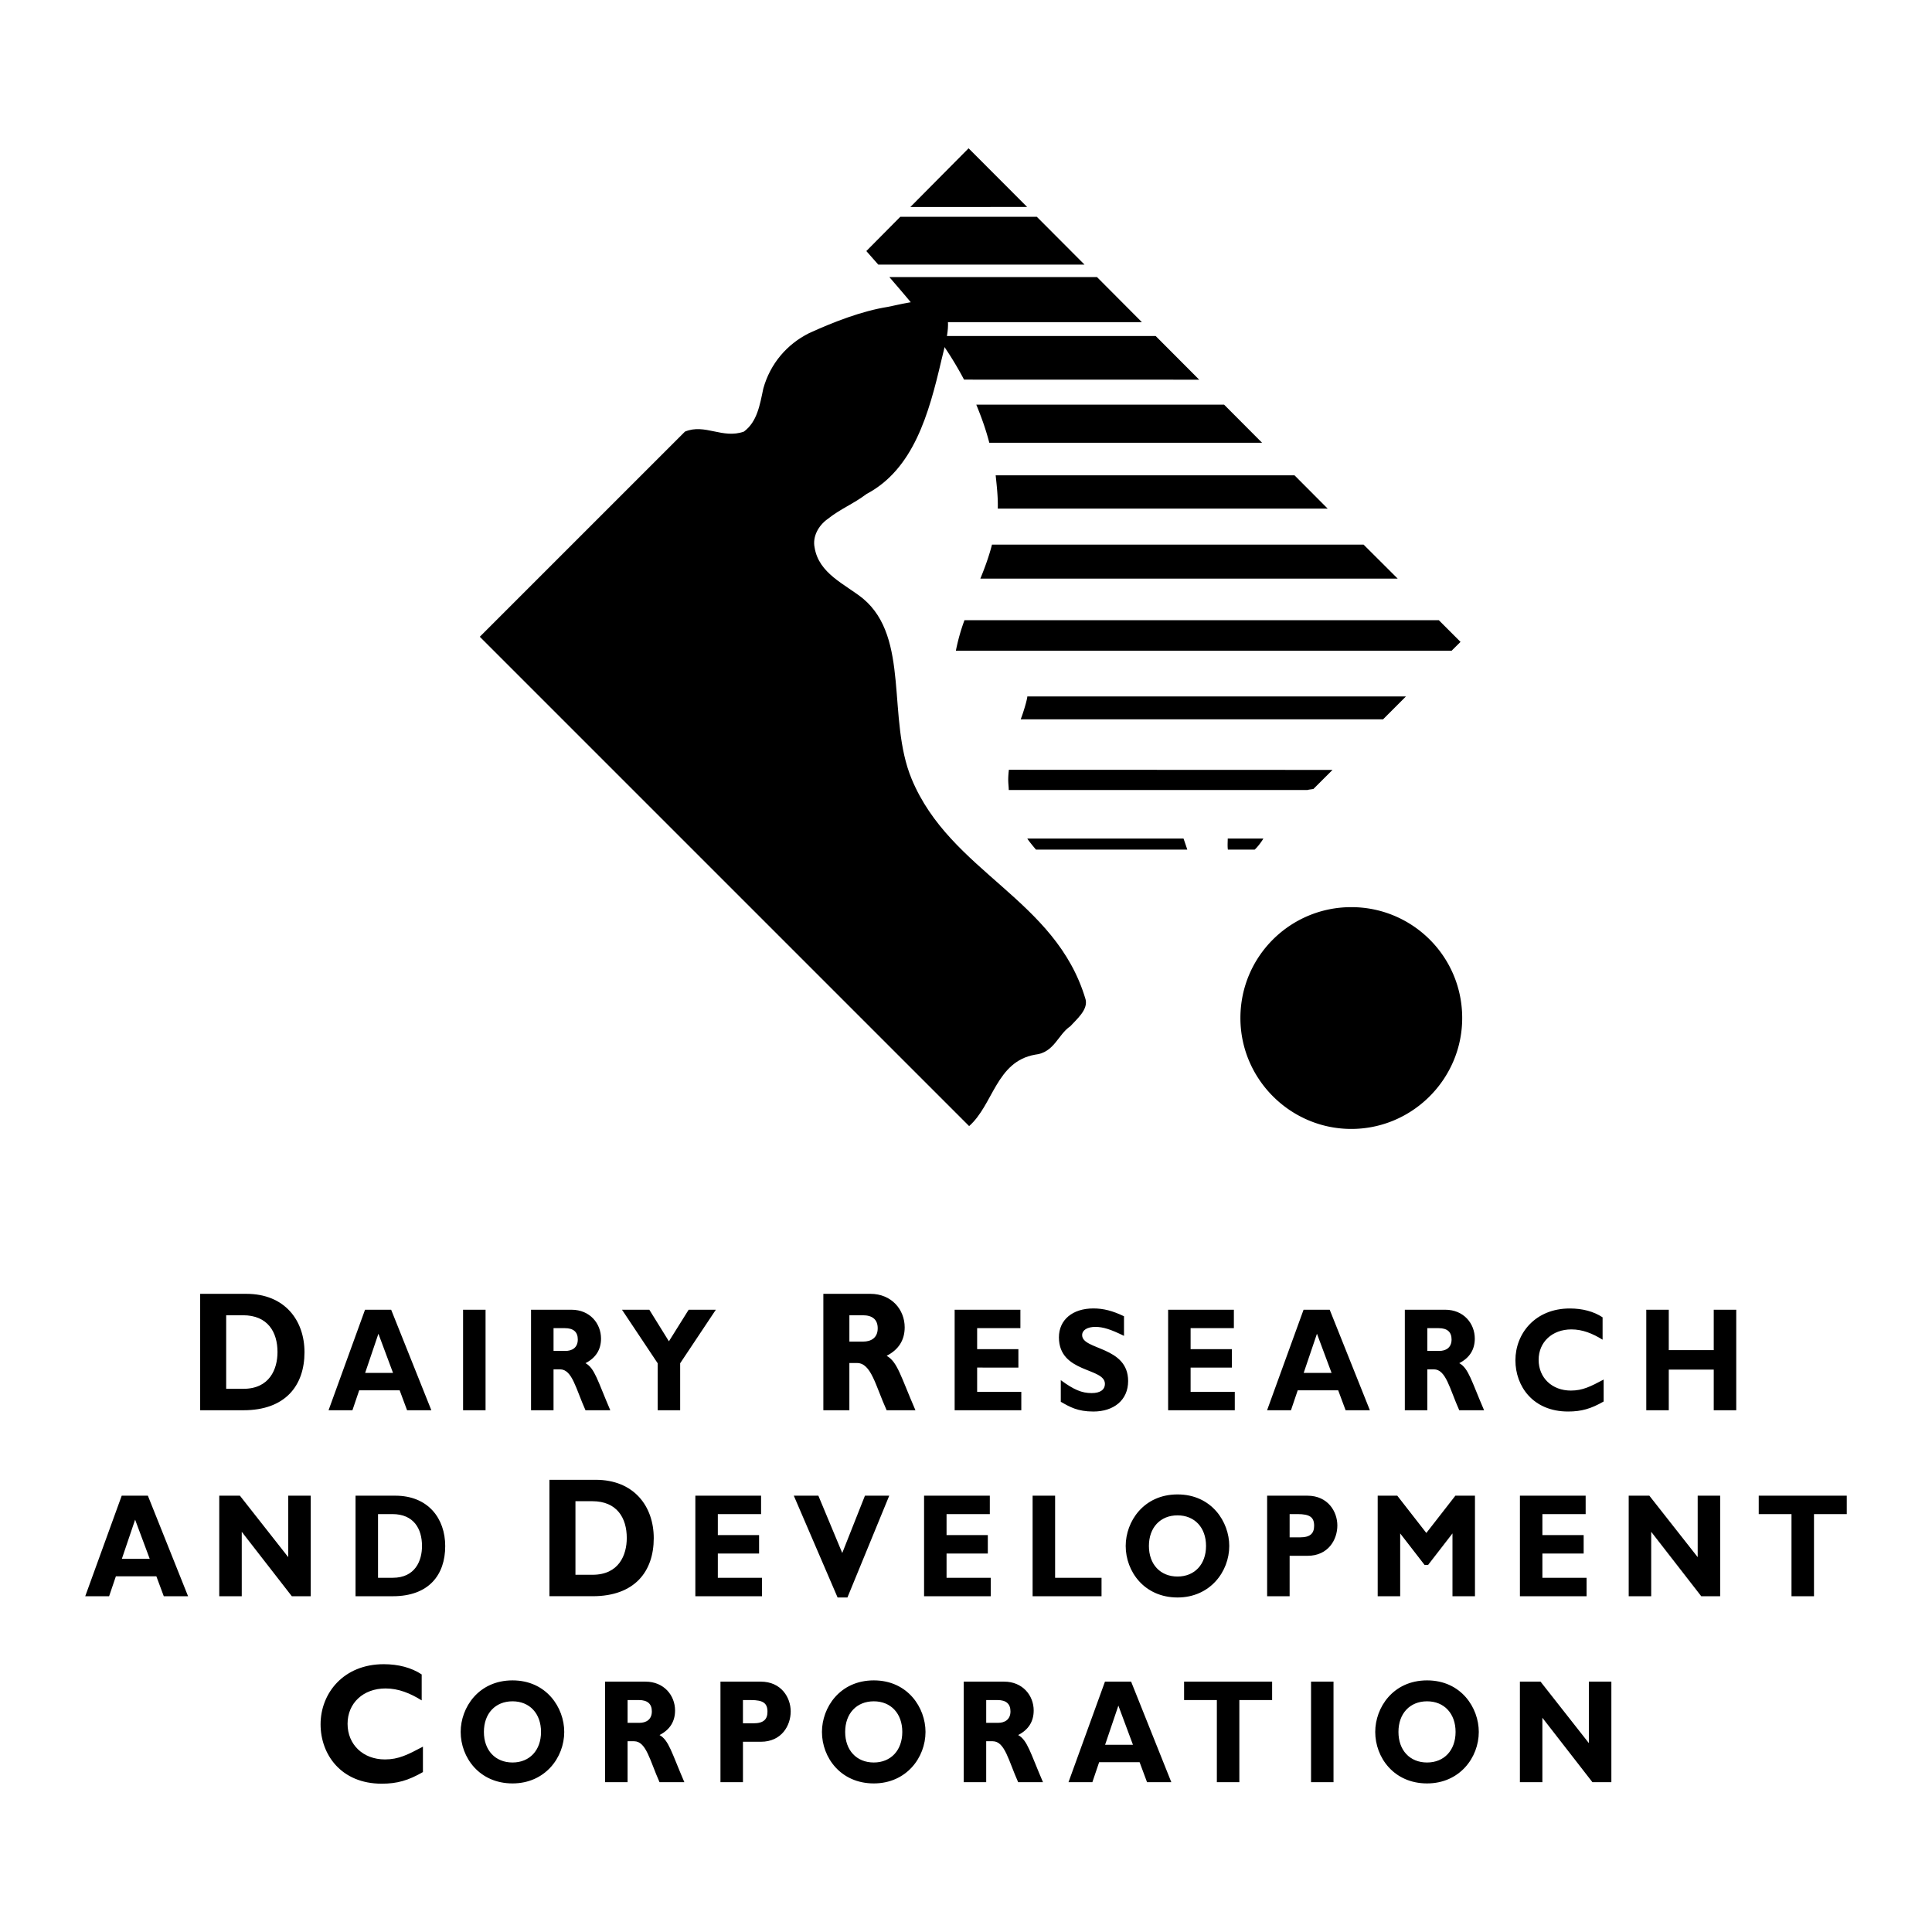
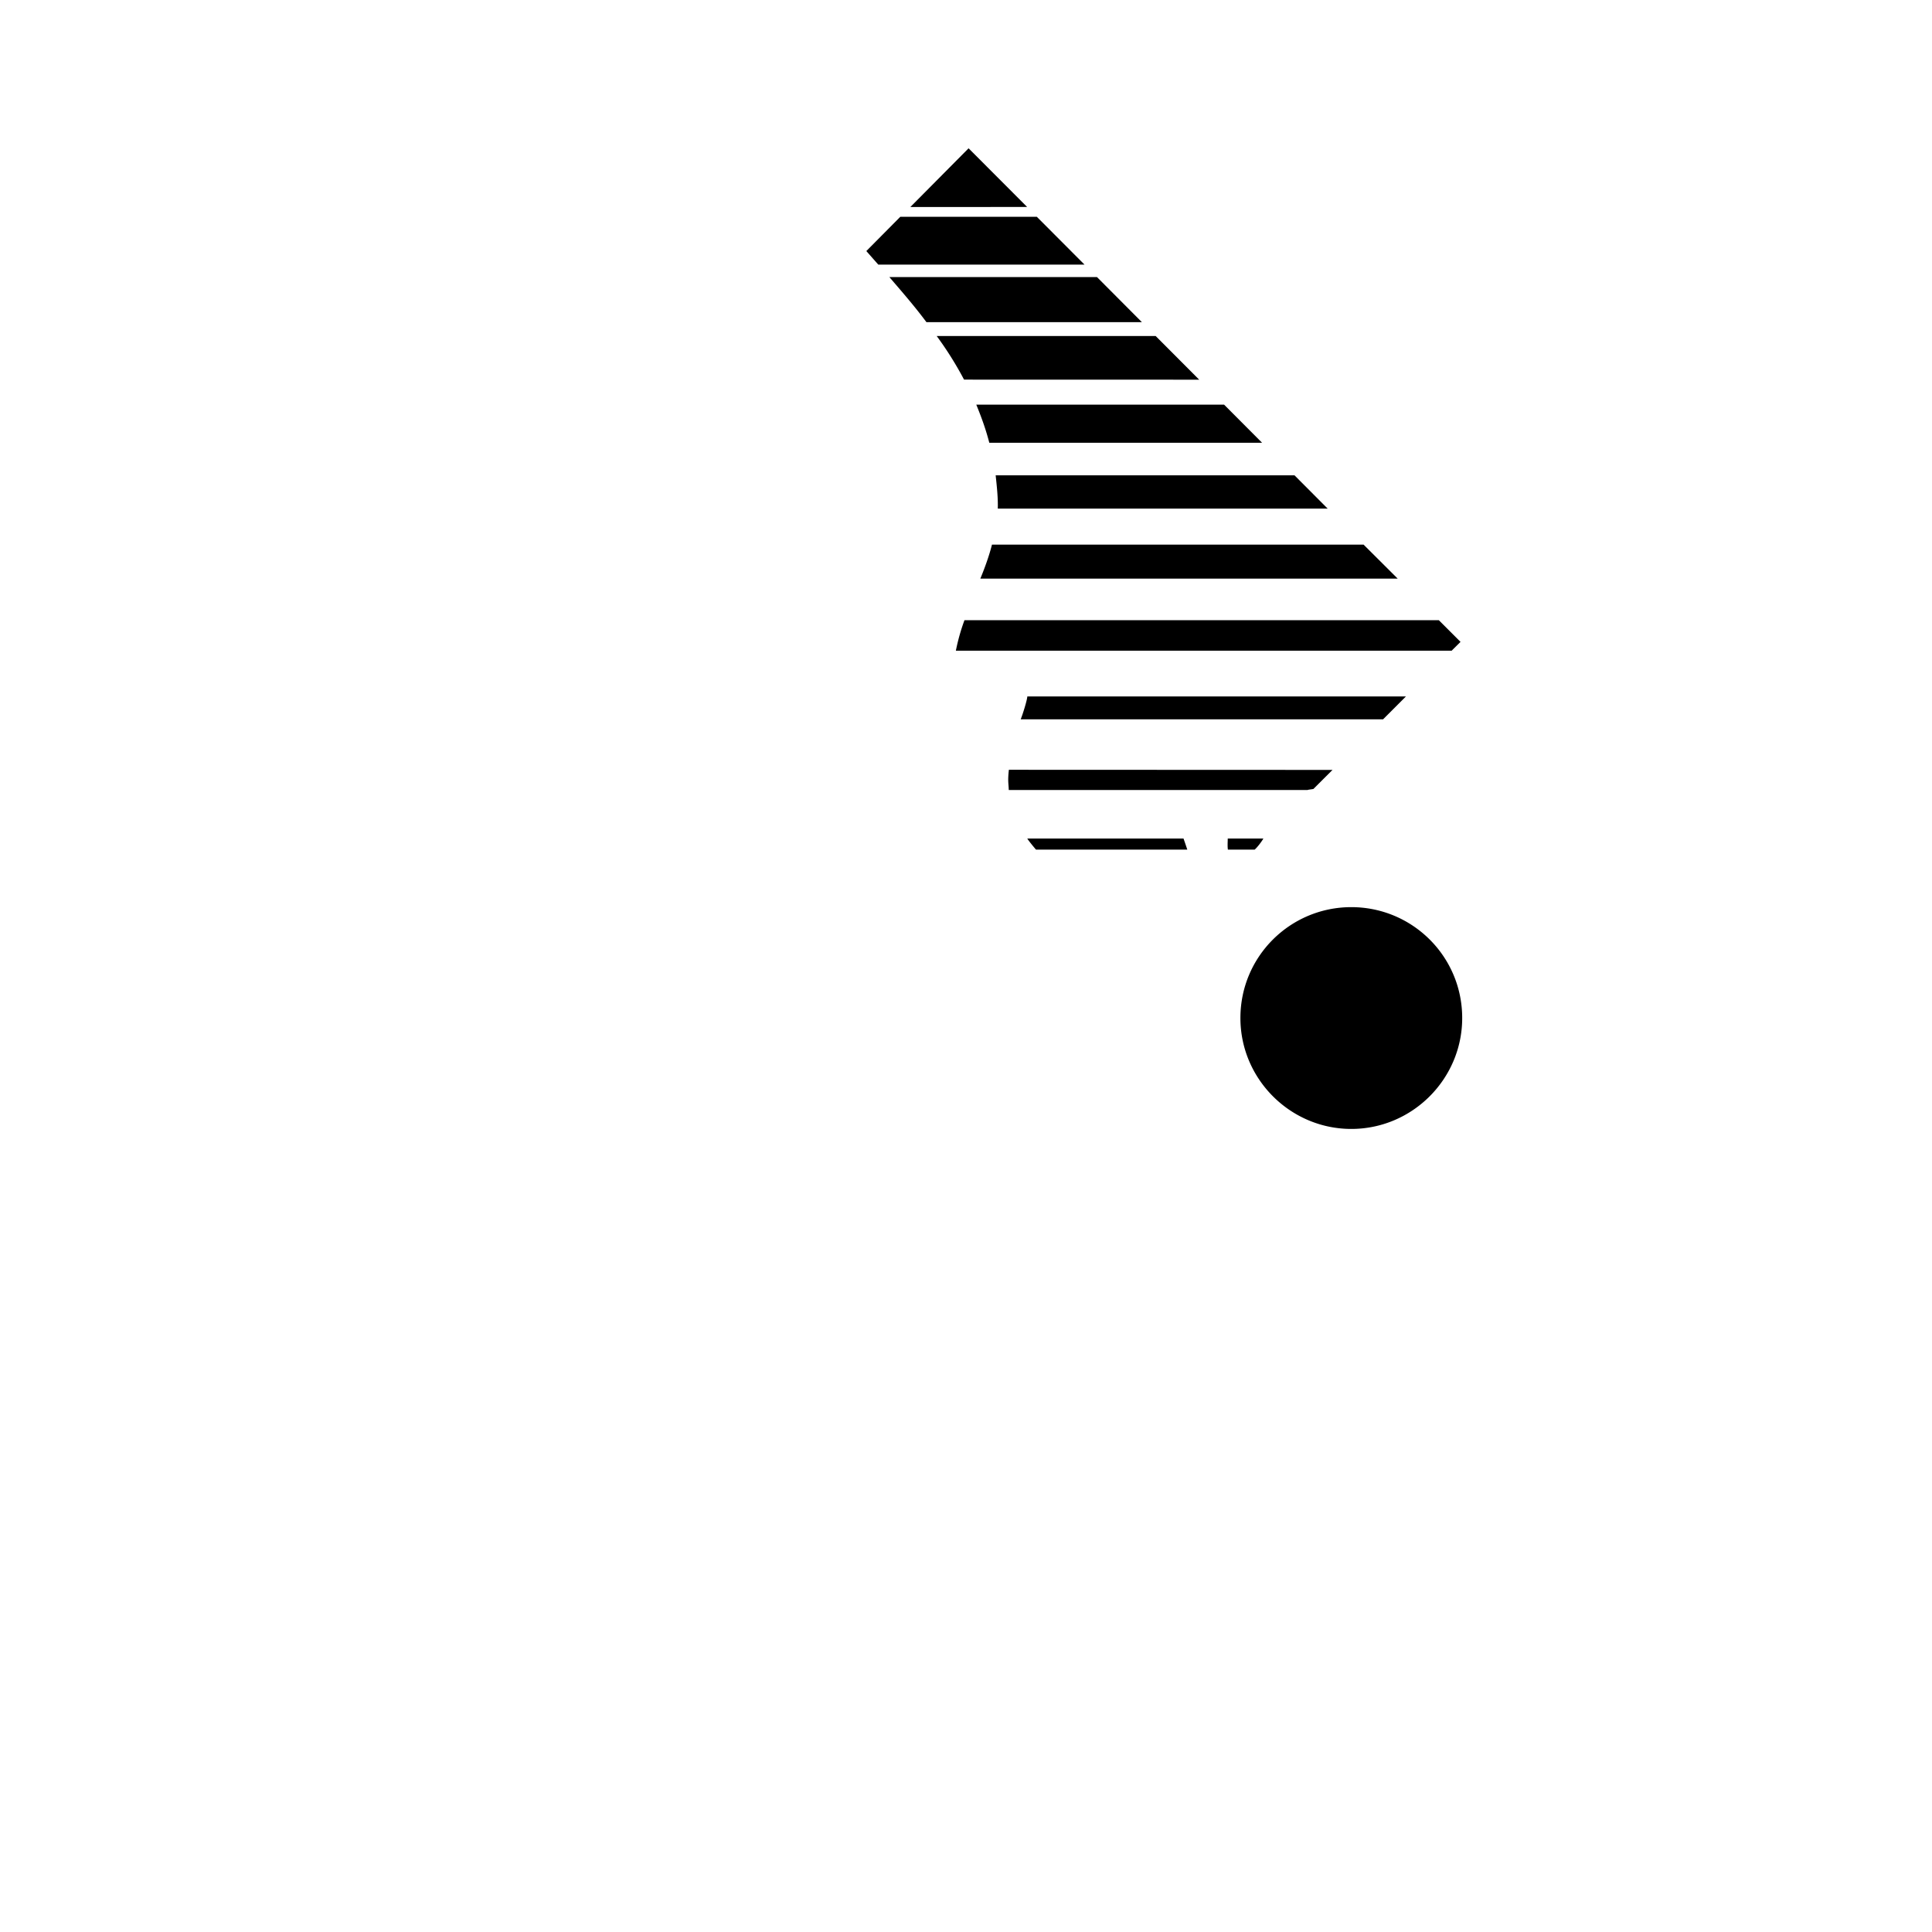
<svg xmlns="http://www.w3.org/2000/svg" width="2500" height="2500" viewBox="0 0 192.756 192.756">
  <g fill-rule="evenodd" clip-rule="evenodd">
-     <path fill="#fff" d="M0 0h192.756v192.756H0V0z" />
    <path d="M96.636 14.796l5.841 5.853-11.652.005 5.811-5.858zM89.823 21.63h13.622l4.758 4.772H87.627l-1.193-1.354 3.389-3.418zM88.733 27.646h20.716l4.477 4.495H92.43c-1.187-1.597-2.402-2.986-3.697-4.495zM96.183 37.875l23.461.006-4.344-4.357H93.454a34.495 34.495 0 0 1 2.729 4.351zM97.404 40.371c.551 1.348.959 2.493 1.299 3.803h27.215l-3.791-3.803H97.404zM99.338 47.424c.119 1.119.242 2.225.211 3.319h32.912l-3.307-3.319H99.338zM98.969 54.339h37.078l3.4 3.389H97.809c.445-1.075.882-2.282 1.16-3.389zM96.225 61.877h47.328l2.164 2.164-.885.878H95.367c.208-1.037.49-2.047.858-3.042zM102.496 69.483c.012.002 37.777 0 37.777 0l-2.281 2.282h-36.156c.232-.578.648-1.943.66-2.282zM100.656 76.801l32.291.013s-1.912 1.901-1.898 1.896c-.121.039-.48.06-.6.11h-29.805c-.011-.615-.121-.864.012-2.019zM122.492 83.66c0 .346-.037.737.014 1.106h2.672c.164-.13.604-.646.871-1.106h-3.557zM102.492 83.66c.154.27.867 1.106.867 1.106h15.098c-.139-.415-.234-.701-.377-1.106 0 0-15.59.007-15.588 0zM134.82 90.506c6.086 0 11.064 4.91 11.064 11.064 0 6.086-4.979 11.064-11.064 11.064-6.084 0-11.064-4.979-11.064-11.064 0-6.154 4.98-11.064 11.064-11.064z" />
-     <path d="M96.689 112.35c2.42-2.143 2.697-6.43 6.57-7.123 1.936-.207 2.281-2.004 3.525-2.836.623-.689 1.799-1.658 1.521-2.695-2.971-10.028-13.483-12.656-17.355-21.991-2.488-6.016-.138-14.038-4.84-17.979-1.798-1.452-4.425-2.489-4.84-5.117-.208-1.037.345-2.144 1.313-2.835 1.314-1.038 2.489-1.452 3.873-2.49 4.703-2.489 6.224-8.021 7.468-13.346.416-1.798 1.176-4.011.139-5.325-1.175-1.106-3.734-.346-5.462 0-2.628.415-5.464 1.521-7.884 2.628-2.212 1.106-3.873 3.043-4.564 5.532-.346 1.66-.622 3.319-1.936 4.288-2.144.76-3.873-.83-5.878 0L47.869 63.53l48.82 48.82zM22.567 131.223h1.676c2.475 0 3.443 1.684 3.443 3.67 0 1.699-.784 3.67-3.413 3.67h-1.707v-7.34h.001zm-2.596-2.137v11.615h4.318c4.182 0 6.09-2.461 6.09-5.791 0-3.178-1.97-5.824-5.798-5.824h-4.61zM39.211 136.973h-2.78l1.323-3.906 1.457 3.906zm-.185-6.301h-2.607l-3.64 10.031h2.382l.675-1.99h4.038l.741 1.99h2.422l-4.011-10.031zM48.444 140.703h-2.243v-10.031h2.243v10.031zM55.226 132.51h1.137c.847 0 1.284.381 1.284 1.129 0 .85-.608 1.143-1.23 1.143h-1.19v-2.272h-.001zm-2.244-1.838v10.031h2.244v-4.084h.648c1.217 0 1.574 1.932 2.541 4.084h2.475c-1.271-2.949-1.548-4.188-2.475-4.701 1.033-.529 1.549-1.354 1.549-2.451 0-1.496-1.099-2.879-2.952-2.879h-4.03zM65.617 136.014l-3.561-5.342h2.727l1.955 3.15 1.97-3.15h2.712l-3.56 5.342v4.689h-2.243v-4.689zM84.743 131.223h1.328c.988 0 1.498.441 1.498 1.305 0 .984-.71 1.322-1.436 1.322h-1.39v-2.627zm-2.597-2.137v11.617h2.596v-4.715h.758c1.42 0 1.837 2.23 2.961 4.715h2.874c-1.474-3.404-1.797-4.836-2.874-5.434 1.2-.615 1.8-1.572 1.8-2.844 0-1.732-1.277-3.34-3.434-3.34h-4.681v.001zM101.896 140.703h-6.65v-10.031h6.559v1.838H97.49v2.094h4.115v1.839H97.49v2.422h4.406v1.838zM112.141 133.279c-1.309-.645-2.09-.895-2.855-.895-.807 0-1.32.322-1.32.822 0 1.512 4.588 1.086 4.588 4.58 0 1.924-1.457 3.043-3.467 3.043-1.572 0-2.354-.457-3.252-.973v-2.158c1.297.953 2.09 1.291 3.08 1.291.859 0 1.322-.338 1.322-.924 0-1.645-4.588-1.043-4.588-4.641 0-1.732 1.35-2.881 3.438-2.881 1.004 0 1.918.236 3.055.781v1.955h-.001zM123.195 140.703h-6.65v-10.031h6.559v1.838h-4.317v2.094h4.117v1.839h-4.117v2.422h4.408v1.838zM132.85 136.973h-2.781l1.324-3.906 1.457 3.906zm-.186-6.301h-2.607l-3.641 10.031h2.383l.674-1.99h4.039l.74 1.99h2.422l-4.01-10.031zM142.404 132.51h1.137c.848 0 1.283.381 1.283 1.129 0 .85-.607 1.143-1.23 1.143h-1.189v-2.272h-.001zm-2.244-1.838v10.031h2.244v-4.084h.648c1.217 0 1.574 1.932 2.539 4.084h2.477c-1.271-2.949-1.549-4.188-2.477-4.701 1.033-.529 1.549-1.354 1.549-2.451 0-1.496-1.098-2.879-2.951-2.879h-4.029zM159.996 139.828c-1.258.721-2.211 1-3.547 1-3.508 0-5.256-2.529-5.256-5.111 0-2.67 1.973-5.17 5.428-5.17 1.258 0 2.383.295 3.27.883v2.232c-.992-.615-1.998-1.027-3.111-1.027-1.918 0-3.27 1.264-3.27 3.039 0 1.789 1.338 3.064 3.217 3.064 1.178 0 1.973-.41 3.27-1.1v2.19h-.001zM173.225 140.703h-2.245v-4.058h-4.486v4.058h-2.244v-10.031h2.244v4.033h4.486v-4.033h2.245v10.031zM14.937 155.525h-2.78l1.324-3.906 1.456 3.906zm-.185-6.302h-2.608l-3.64 10.033h2.382l.676-1.99h4.037l.741 1.99h2.423l-4.011-10.033zM31.001 159.256h-1.886l-4.995-6.428v6.428h-2.244v-10.033h2.059l4.823 6.134v-6.134h2.243v10.033zM37.716 151.062h1.436c2.121 0 2.951 1.457 2.951 3.178 0 1.471-.672 3.176-2.925 3.176h-1.462v-6.354zm-2.244-1.837v10.031h3.719c3.586 0 5.228-2.119 5.228-5.002 0-2.75-1.694-5.029-4.978-5.029h-3.969zM57.414 149.775h1.676c2.475 0 3.443 1.684 3.443 3.67 0 1.699-.784 3.67-3.413 3.67h-1.707v-7.34h.001zm-2.597-2.136v11.615h4.318c4.183 0 6.09-2.461 6.09-5.791 0-3.178-1.969-5.824-5.797-5.824h-4.611zM76.025 159.256h-6.65v-10.031h6.558v1.837h-4.315v2.094h4.116v1.84h-4.116v2.42h4.407v1.84zM84.548 159.383h-.98l-4.371-10.16h2.451l2.384 5.72 2.265-5.72h2.424l-4.173 10.16zM98.846 159.256h-6.651v-10.031h6.559v1.837h-4.316v2.094h4.117v1.84h-4.117v2.42h4.408v1.84zM109.9 159.256h-6.877v-10.033h2.245v8.193h4.632v1.84zM120.326 154.24c0 1.834-1.137 3.051-2.844 3.051-1.719 0-2.855-1.217-2.855-3.051s1.137-3.053 2.855-3.053c1.707.001 2.844 1.219 2.844 3.053zm2.317 0c0-2.406-1.76-5.141-5.16-5.141-3.398 0-5.172 2.719-5.172 5.141 0 2.553 1.865 5.141 5.172 5.141 3.24 0 5.16-2.574 5.16-5.141zM128.666 151.062h.793c1.217 0 1.652.309 1.652 1.16 0 .75-.369 1.16-1.4 1.16h-1.045v-2.32zm-2.244-1.837v10.031h2.244v-4.033h1.785c2.076 0 2.977-1.619 2.977-3.029 0-1.365-.926-2.969-2.99-2.969h-4.016zM145.205 149.223h1.953v10.033h-2.244v-6.266l-2.435 3.147h-.346l-2.436-3.147v6.266h-2.244v-10.033h1.953l2.901 3.722 2.898-3.722zM158.293 159.256h-6.65v-10.031h6.558v1.837h-4.316v2.094h4.117v1.84h-4.117v2.42h4.408v1.84zM171.621 159.256h-1.887l-4.994-6.428v6.428h-2.244v-10.033h2.059l4.824 6.134v-6.134h2.242v10.033zM184.252 151.062h-3.27v8.194h-2.244v-8.194h-3.269v-1.837h8.783v1.837zM42.195 176.801c-1.458.836-2.562 1.158-4.112 1.158-4.068 0-6.099-2.93-6.099-5.926 0-3.1 2.292-5.996 6.298-5.996 1.458 0 2.762.34 3.79 1.021v2.59c-1.151-.715-2.317-1.191-3.605-1.191-2.225 0-3.79 1.465-3.79 3.523 0 2.078 1.55 3.559 3.729 3.559 1.366 0 2.286-.477 3.79-1.275v2.537h-.001zM53.978 172.793c0 1.834-1.138 3.051-2.843 3.051-1.719 0-2.856-1.217-2.856-3.051s1.137-3.053 2.856-3.053c1.705 0 2.843 1.219 2.843 3.053zm2.316 0c0-2.406-1.761-5.141-5.16-5.141s-5.172 2.719-5.172 5.141c0 2.553 1.866 5.139 5.172 5.139 3.241 0 5.16-2.573 5.16-5.139zM62.614 169.615h1.138c.847 0 1.283.381 1.283 1.129 0 .848-.608 1.143-1.23 1.143h-1.19v-2.272h-.001zm-2.244-1.838v10.031h2.244v-4.084h.648c1.217 0 1.574 1.932 2.54 4.084h2.476c-1.271-2.949-1.549-4.188-2.476-4.703 1.033-.529 1.549-1.352 1.549-2.451 0-1.494-1.099-2.877-2.951-2.877h-4.03zM74.125 169.615h.793c1.217 0 1.653.309 1.653 1.16 0 .75-.371 1.16-1.402 1.16h-1.045v-2.32h.001zm-2.244-1.838v10.031h2.244v-4.033h1.785c2.078 0 2.978-1.619 2.978-3.029 0-1.365-.927-2.969-2.991-2.969h-4.016zM90.022 172.793c0 1.834-1.138 3.051-2.843 3.051-1.719 0-2.856-1.217-2.856-3.051s1.137-3.053 2.856-3.053c1.706 0 2.843 1.219 2.843 3.053zm2.316 0c0-2.406-1.76-5.141-5.159-5.141s-5.173 2.719-5.173 5.141c0 2.553 1.867 5.139 5.173 5.139 3.24 0 5.159-2.573 5.159-5.139zM98.393 169.615h1.139c.848 0 1.283.381 1.283 1.129 0 .848-.609 1.143-1.23 1.143h-1.191v-2.272h-.001zm-2.243-1.838v10.031h2.243v-4.084h.648c1.217 0 1.574 1.932 2.541 4.084h2.477c-1.271-2.949-1.549-4.188-2.477-4.703 1.033-.529 1.549-1.352 1.549-2.451 0-1.494-1.098-2.877-2.951-2.877h-4.03zM113.035 174.078h-2.779l1.324-3.908 1.455 3.908zm-.185-6.303h-2.607l-3.639 10.033h2.381l.676-1.992h4.037l.742 1.992h2.422l-4.012-10.033zM126.92 169.615h-3.27v8.194h-2.244v-8.194h-3.269v-1.838h8.783v1.838zM133.045 177.809h-2.242v-10.034h2.242v10.034zM145.223 172.793c0 1.834-1.137 3.051-2.844 3.051-1.719 0-2.855-1.217-2.855-3.051s1.137-3.053 2.855-3.053c1.707 0 2.844 1.219 2.844 3.053zm2.316 0c0-2.406-1.76-5.141-5.16-5.141-3.398 0-5.172 2.719-5.172 5.141 0 2.553 1.865 5.139 5.172 5.139 3.24 0 5.16-2.573 5.16-5.139zM160.766 177.809h-1.889l-4.994-6.428v6.428h-2.242v-10.034h2.058l4.822 6.135v-6.135h2.245v10.034z" />
  </g>
</svg>